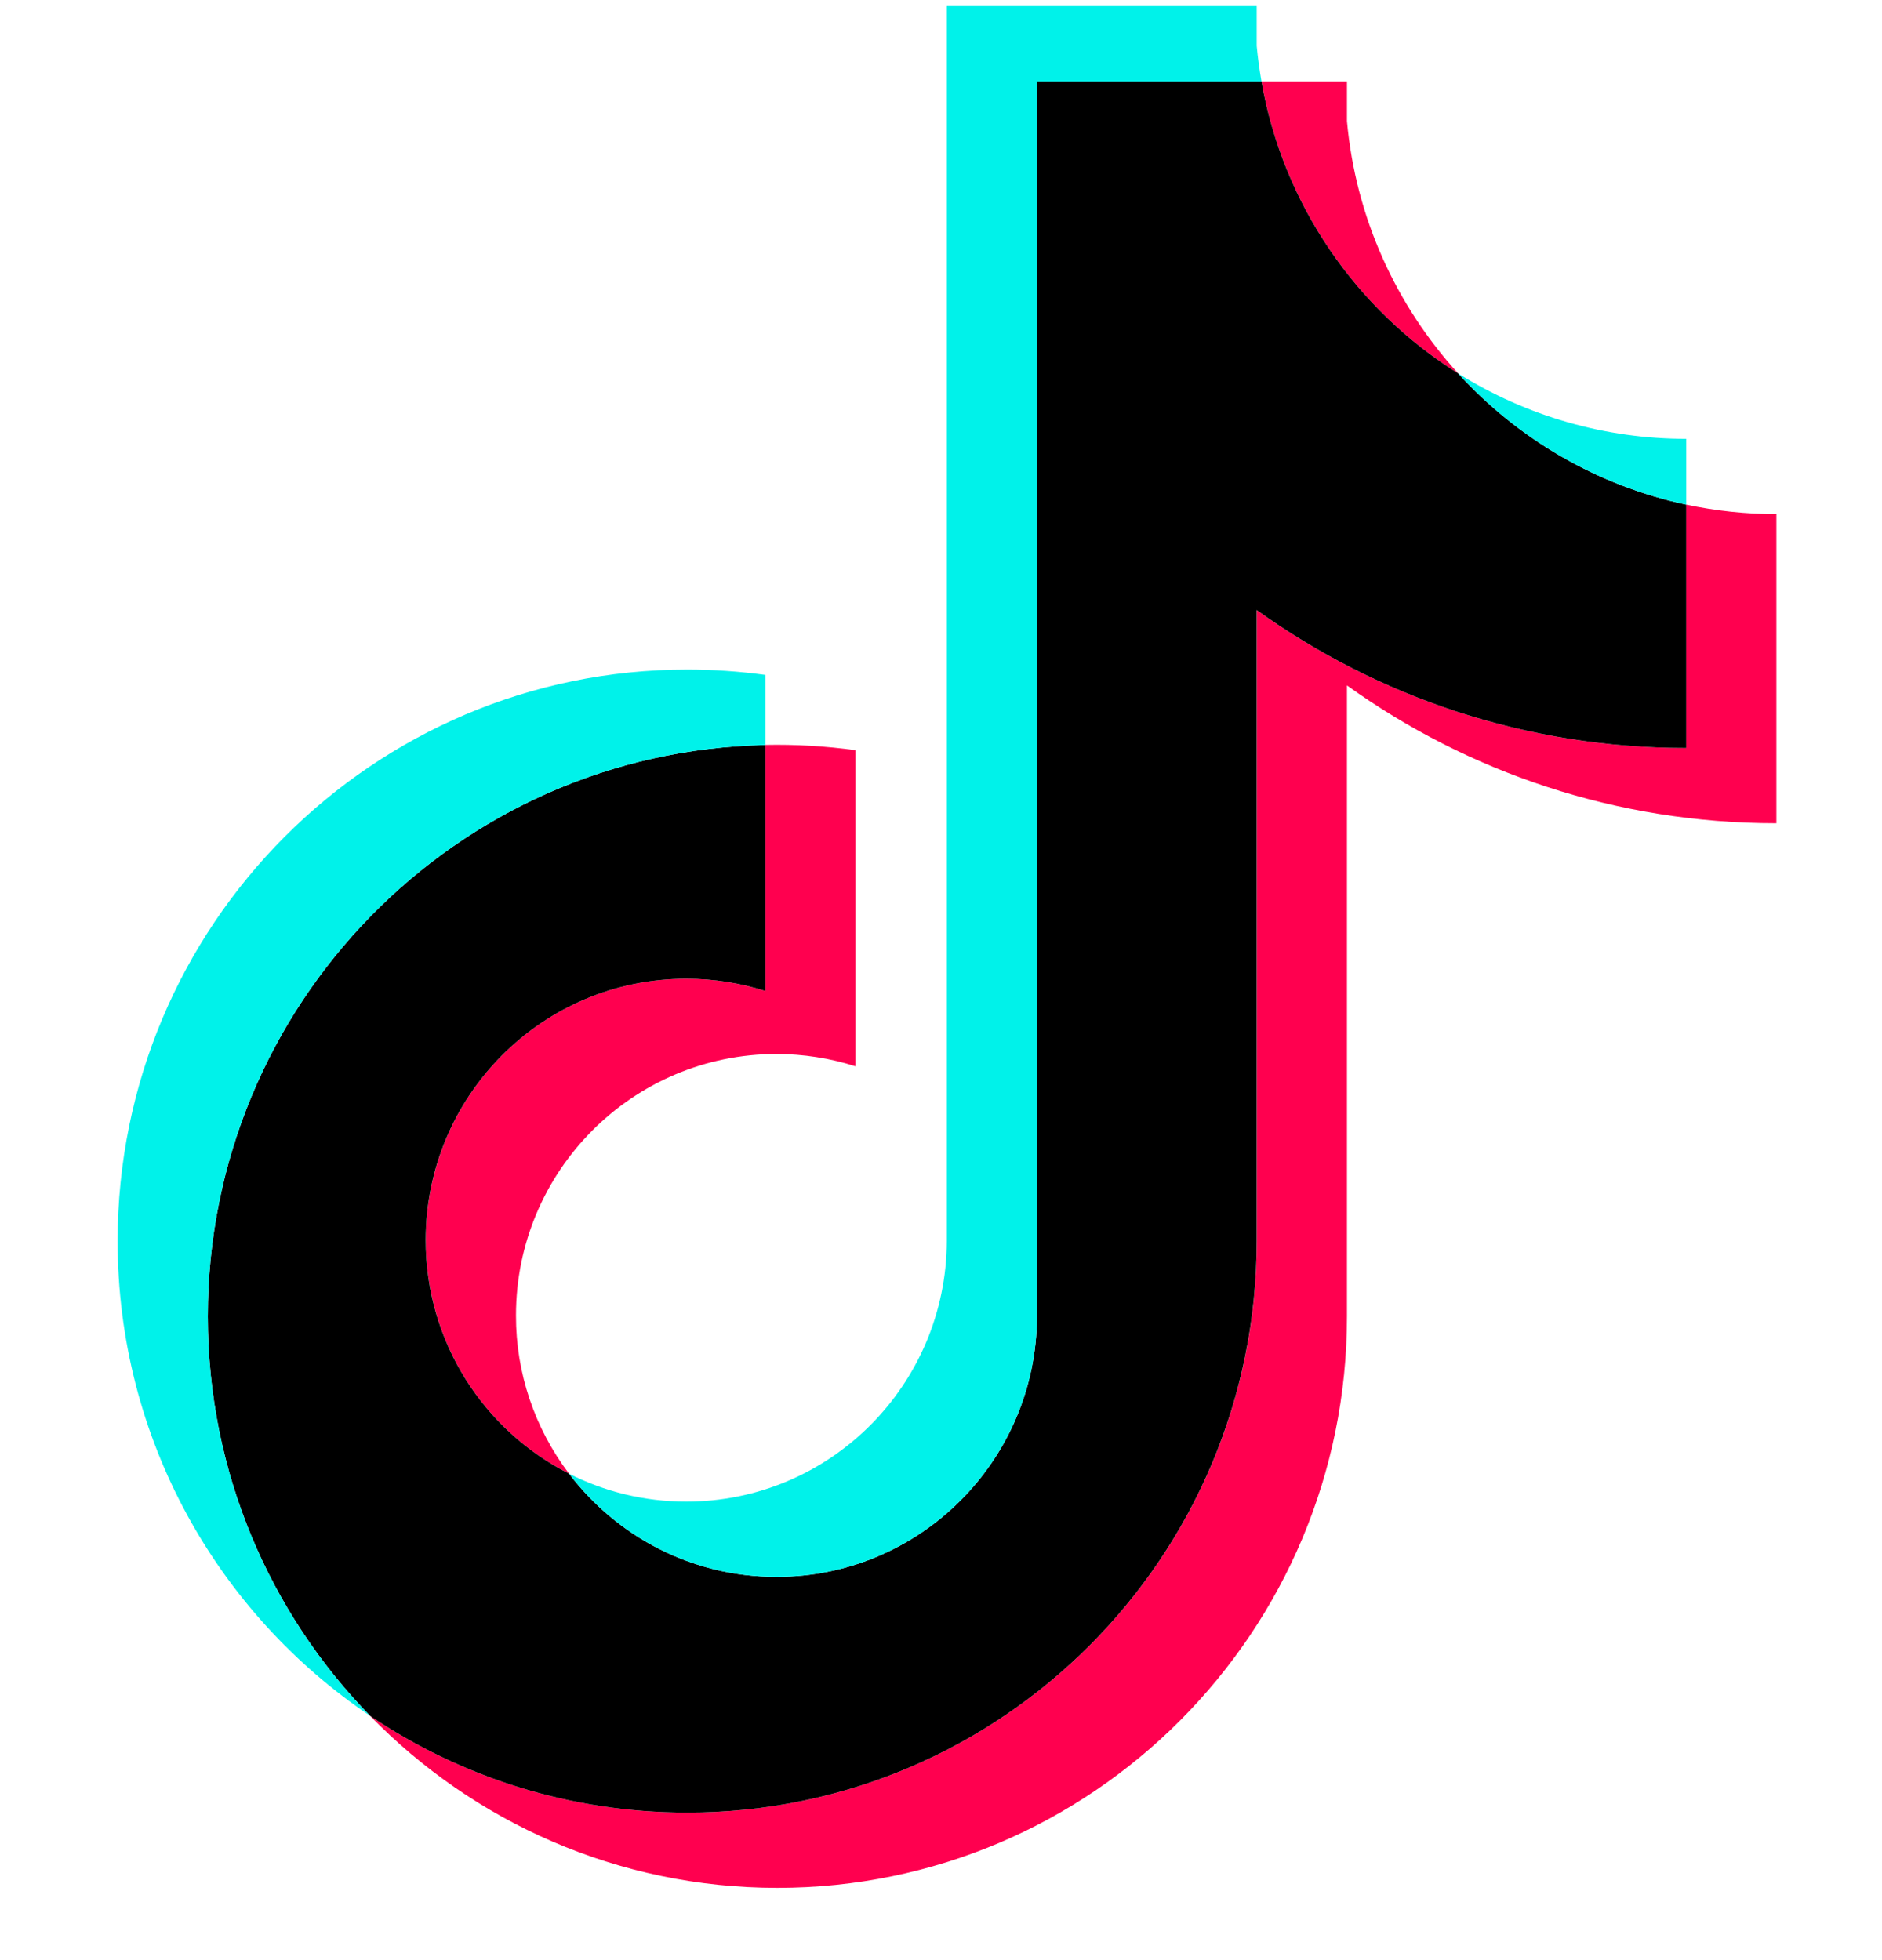
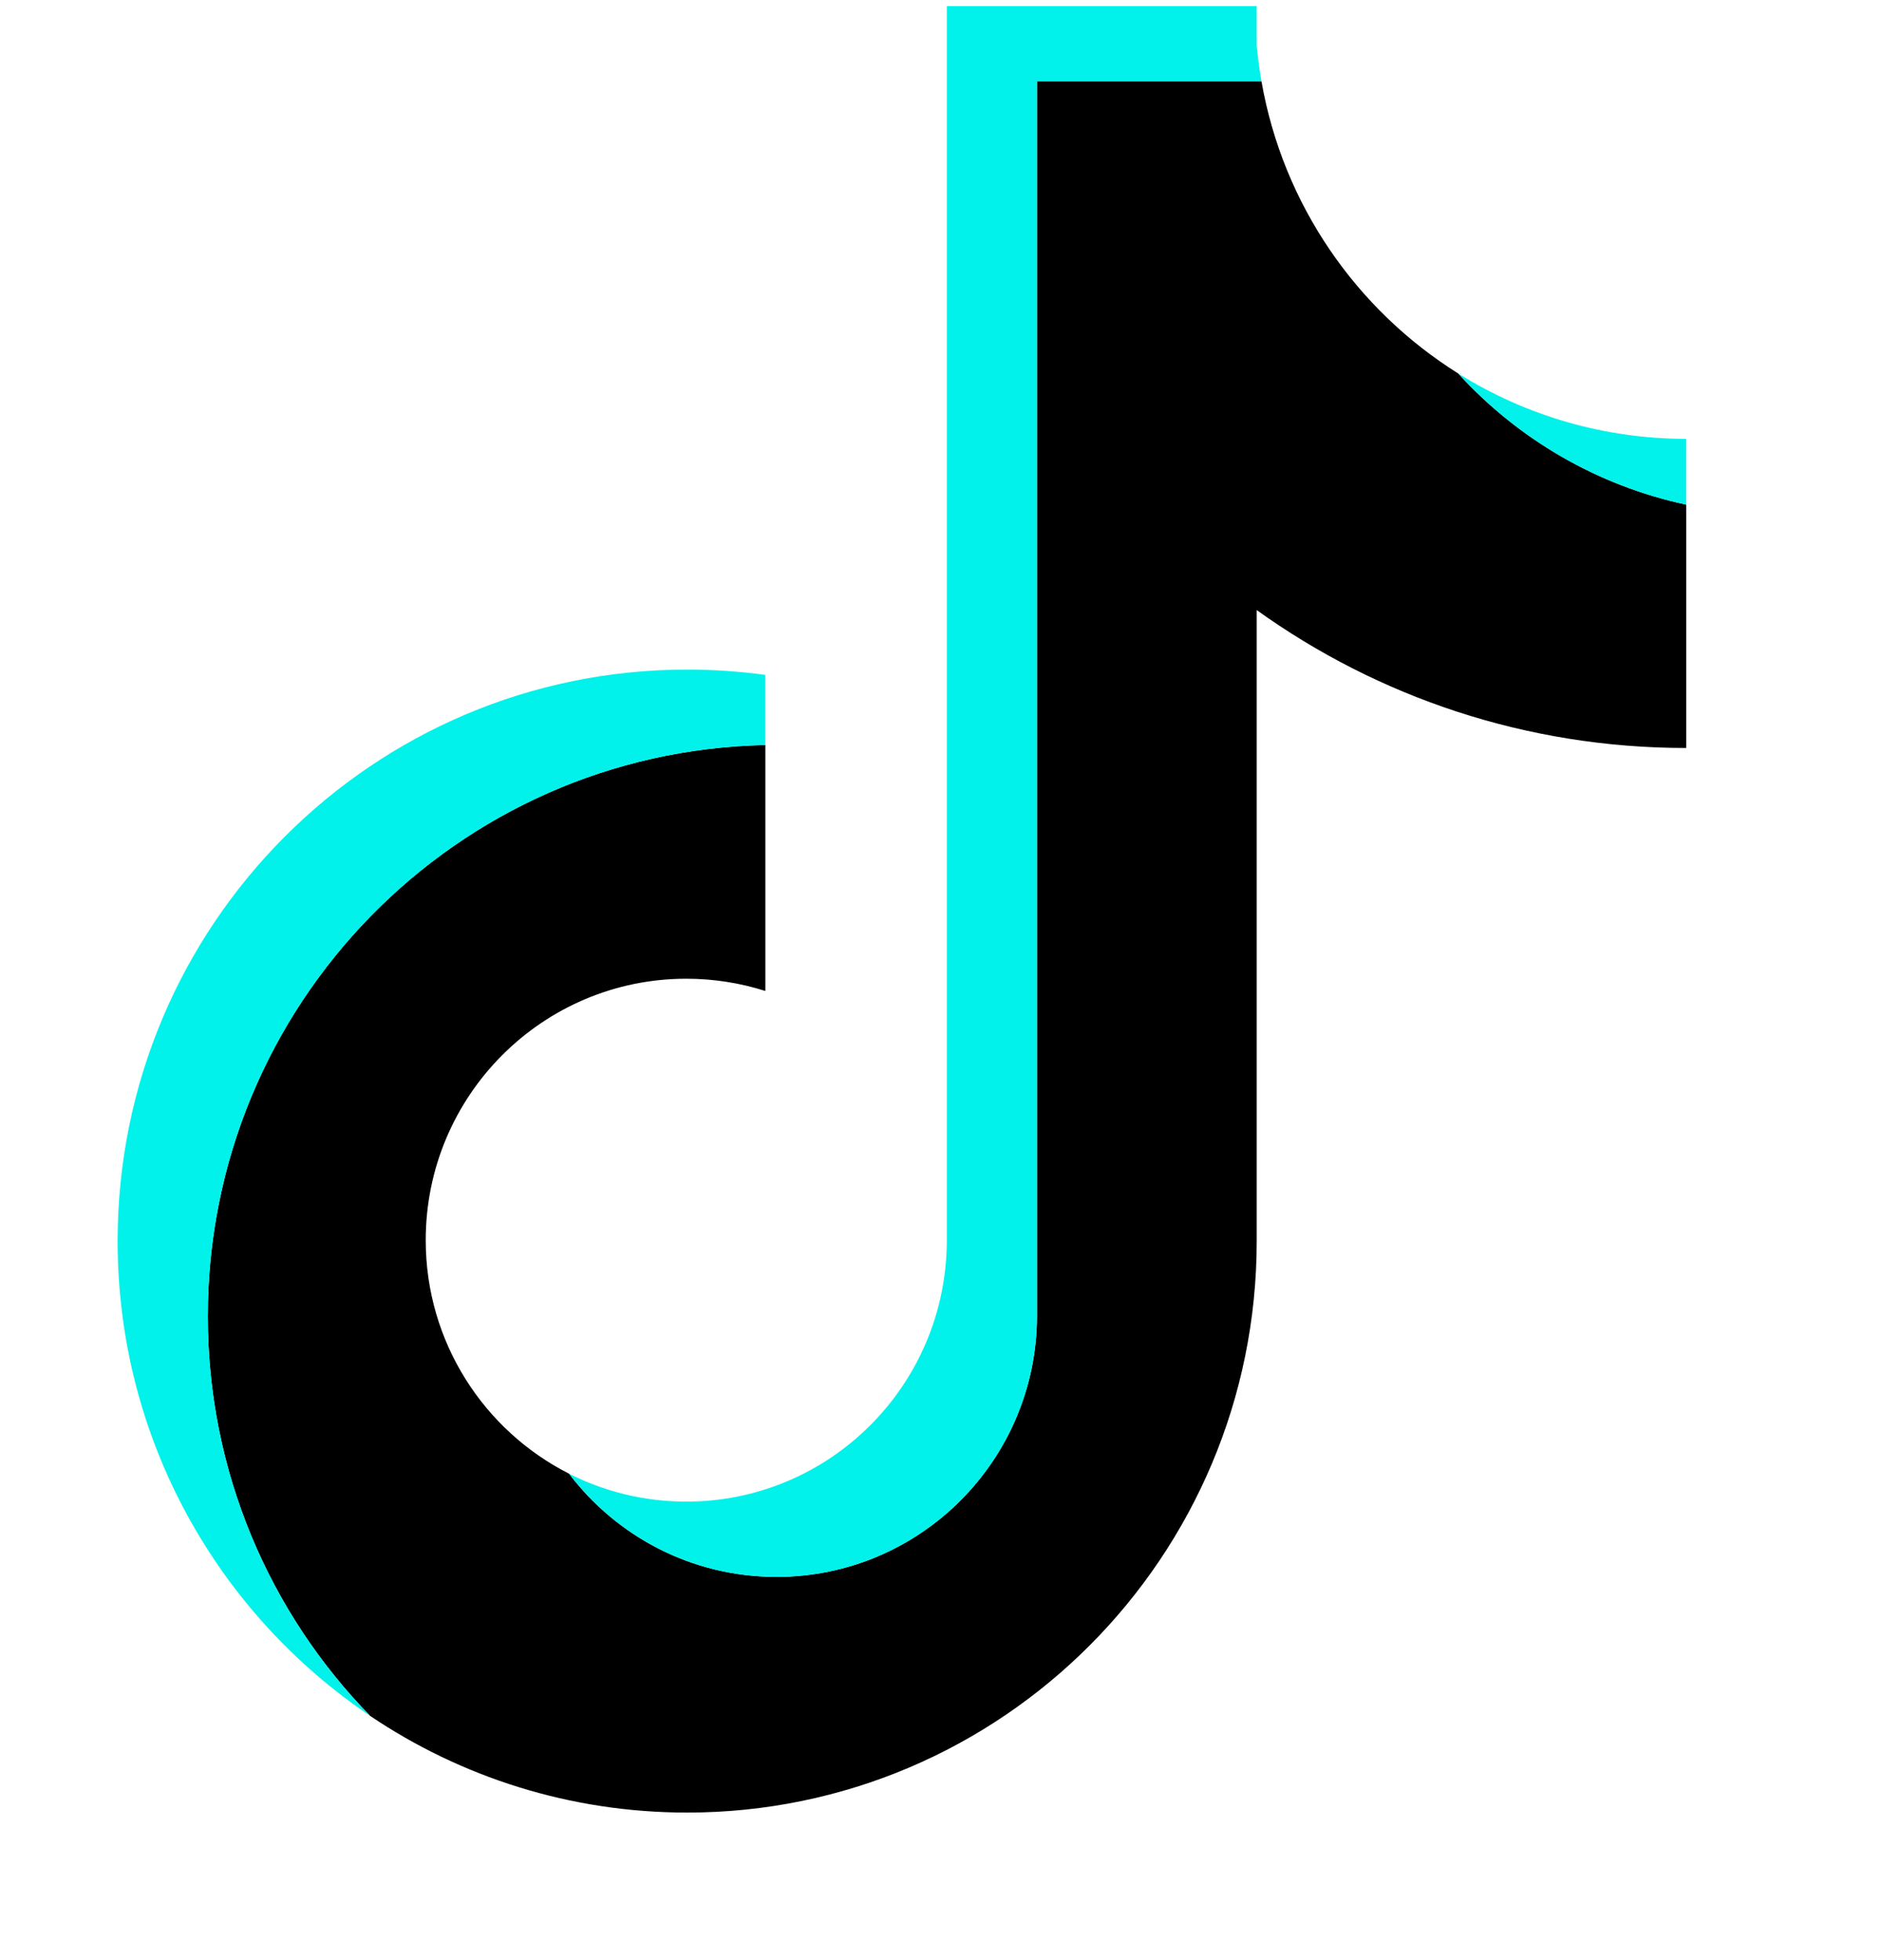
<svg xmlns="http://www.w3.org/2000/svg" width="24" height="25" viewBox="0 0 24 25" fill="none">
-   <path d="M17.177 8.742C18.72 9.849 20.611 10.5 22.653 10.5V6.557C22.266 6.557 21.881 6.516 21.503 6.436V9.54C19.461 9.54 17.57 8.889 16.027 7.782V15.829C16.027 19.855 12.775 23.118 8.764 23.118C7.267 23.118 5.876 22.664 4.72 21.885C6.039 23.238 7.878 24.078 9.913 24.078C13.925 24.078 17.177 20.815 17.177 16.789V8.742H17.177ZM18.595 4.763C17.807 3.898 17.289 2.781 17.177 1.545V1.038H16.087C16.361 2.608 17.297 3.95 18.595 4.763ZM7.257 18.796C6.817 18.216 6.578 17.507 6.58 16.777C6.58 14.936 8.067 13.443 9.902 13.443C10.244 13.443 10.584 13.496 10.91 13.6V9.568C10.529 9.516 10.145 9.493 9.76 9.501V12.639C9.434 12.536 9.094 12.483 8.752 12.483C6.917 12.483 5.43 13.976 5.43 15.818C5.43 17.119 6.173 18.247 7.257 18.796Z" fill="#FF004F" />
  <path d="M16.026 7.781C17.57 8.889 19.461 9.54 21.503 9.54V6.436C20.363 6.192 19.354 5.595 18.595 4.763C17.297 3.95 16.361 2.608 16.087 1.038H13.224V16.789C13.218 18.625 11.733 20.112 9.902 20.112C8.823 20.112 7.864 19.596 7.257 18.796C6.173 18.247 5.429 17.119 5.429 15.818C5.429 13.976 6.917 12.483 8.752 12.483C9.103 12.483 9.442 12.538 9.76 12.639V9.502C5.819 9.583 2.65 12.815 2.65 16.789C2.65 18.773 3.439 20.571 4.72 21.885C5.876 22.664 7.267 23.118 8.763 23.118C12.775 23.118 16.026 19.855 16.026 15.829V7.781H16.026Z" fill="black" />
  <path d="M21.503 6.436V5.597C20.475 5.598 19.467 5.309 18.595 4.763C19.367 5.611 20.384 6.196 21.503 6.436ZM16.087 1.038C16.061 0.888 16.04 0.737 16.026 0.585V0.078H12.074V15.829C12.068 17.665 10.583 19.152 8.752 19.152C8.214 19.152 7.706 19.024 7.257 18.796C7.864 19.596 8.823 20.112 9.902 20.112C11.733 20.112 13.218 18.625 13.224 16.789V1.038H16.087ZM9.76 9.502V8.608C9.43 8.563 9.097 8.54 8.764 8.54C4.752 8.54 1.5 11.803 1.5 15.829C1.5 18.353 2.778 20.577 4.72 21.885C3.439 20.571 2.65 18.773 2.65 16.789C2.65 12.815 5.819 9.583 9.76 9.502Z" fill="#00F2EA" />
</svg>